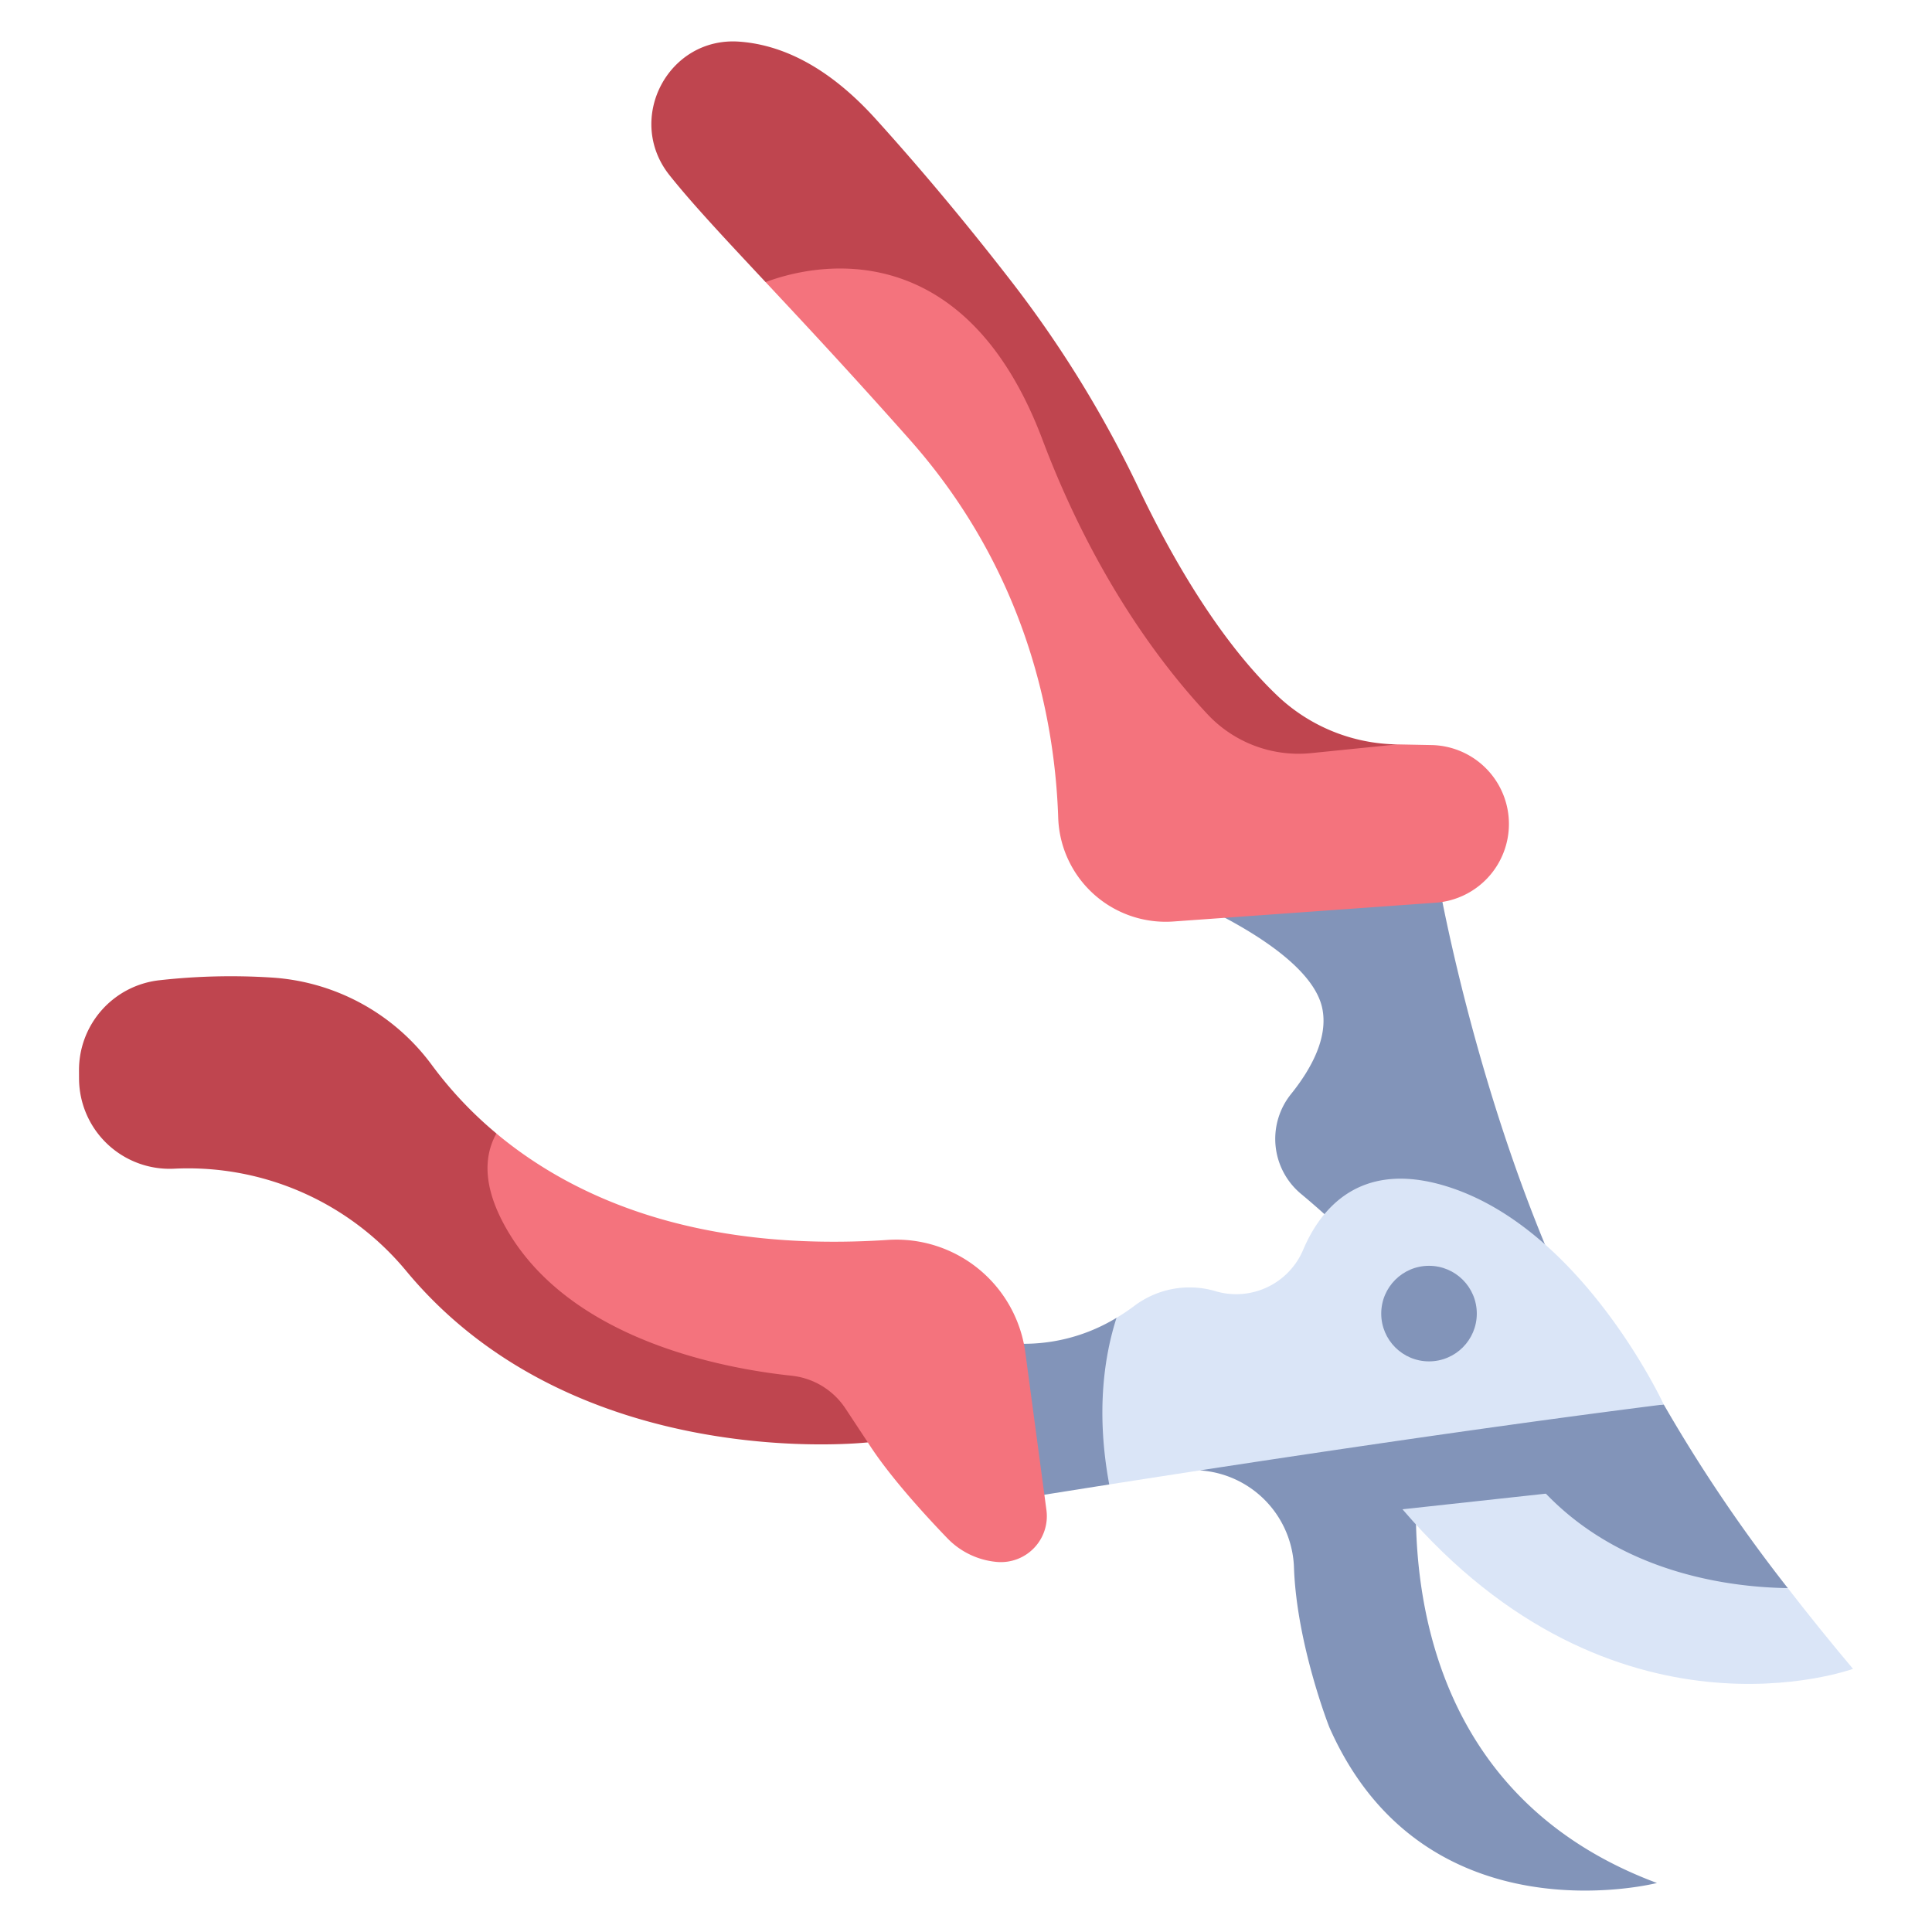
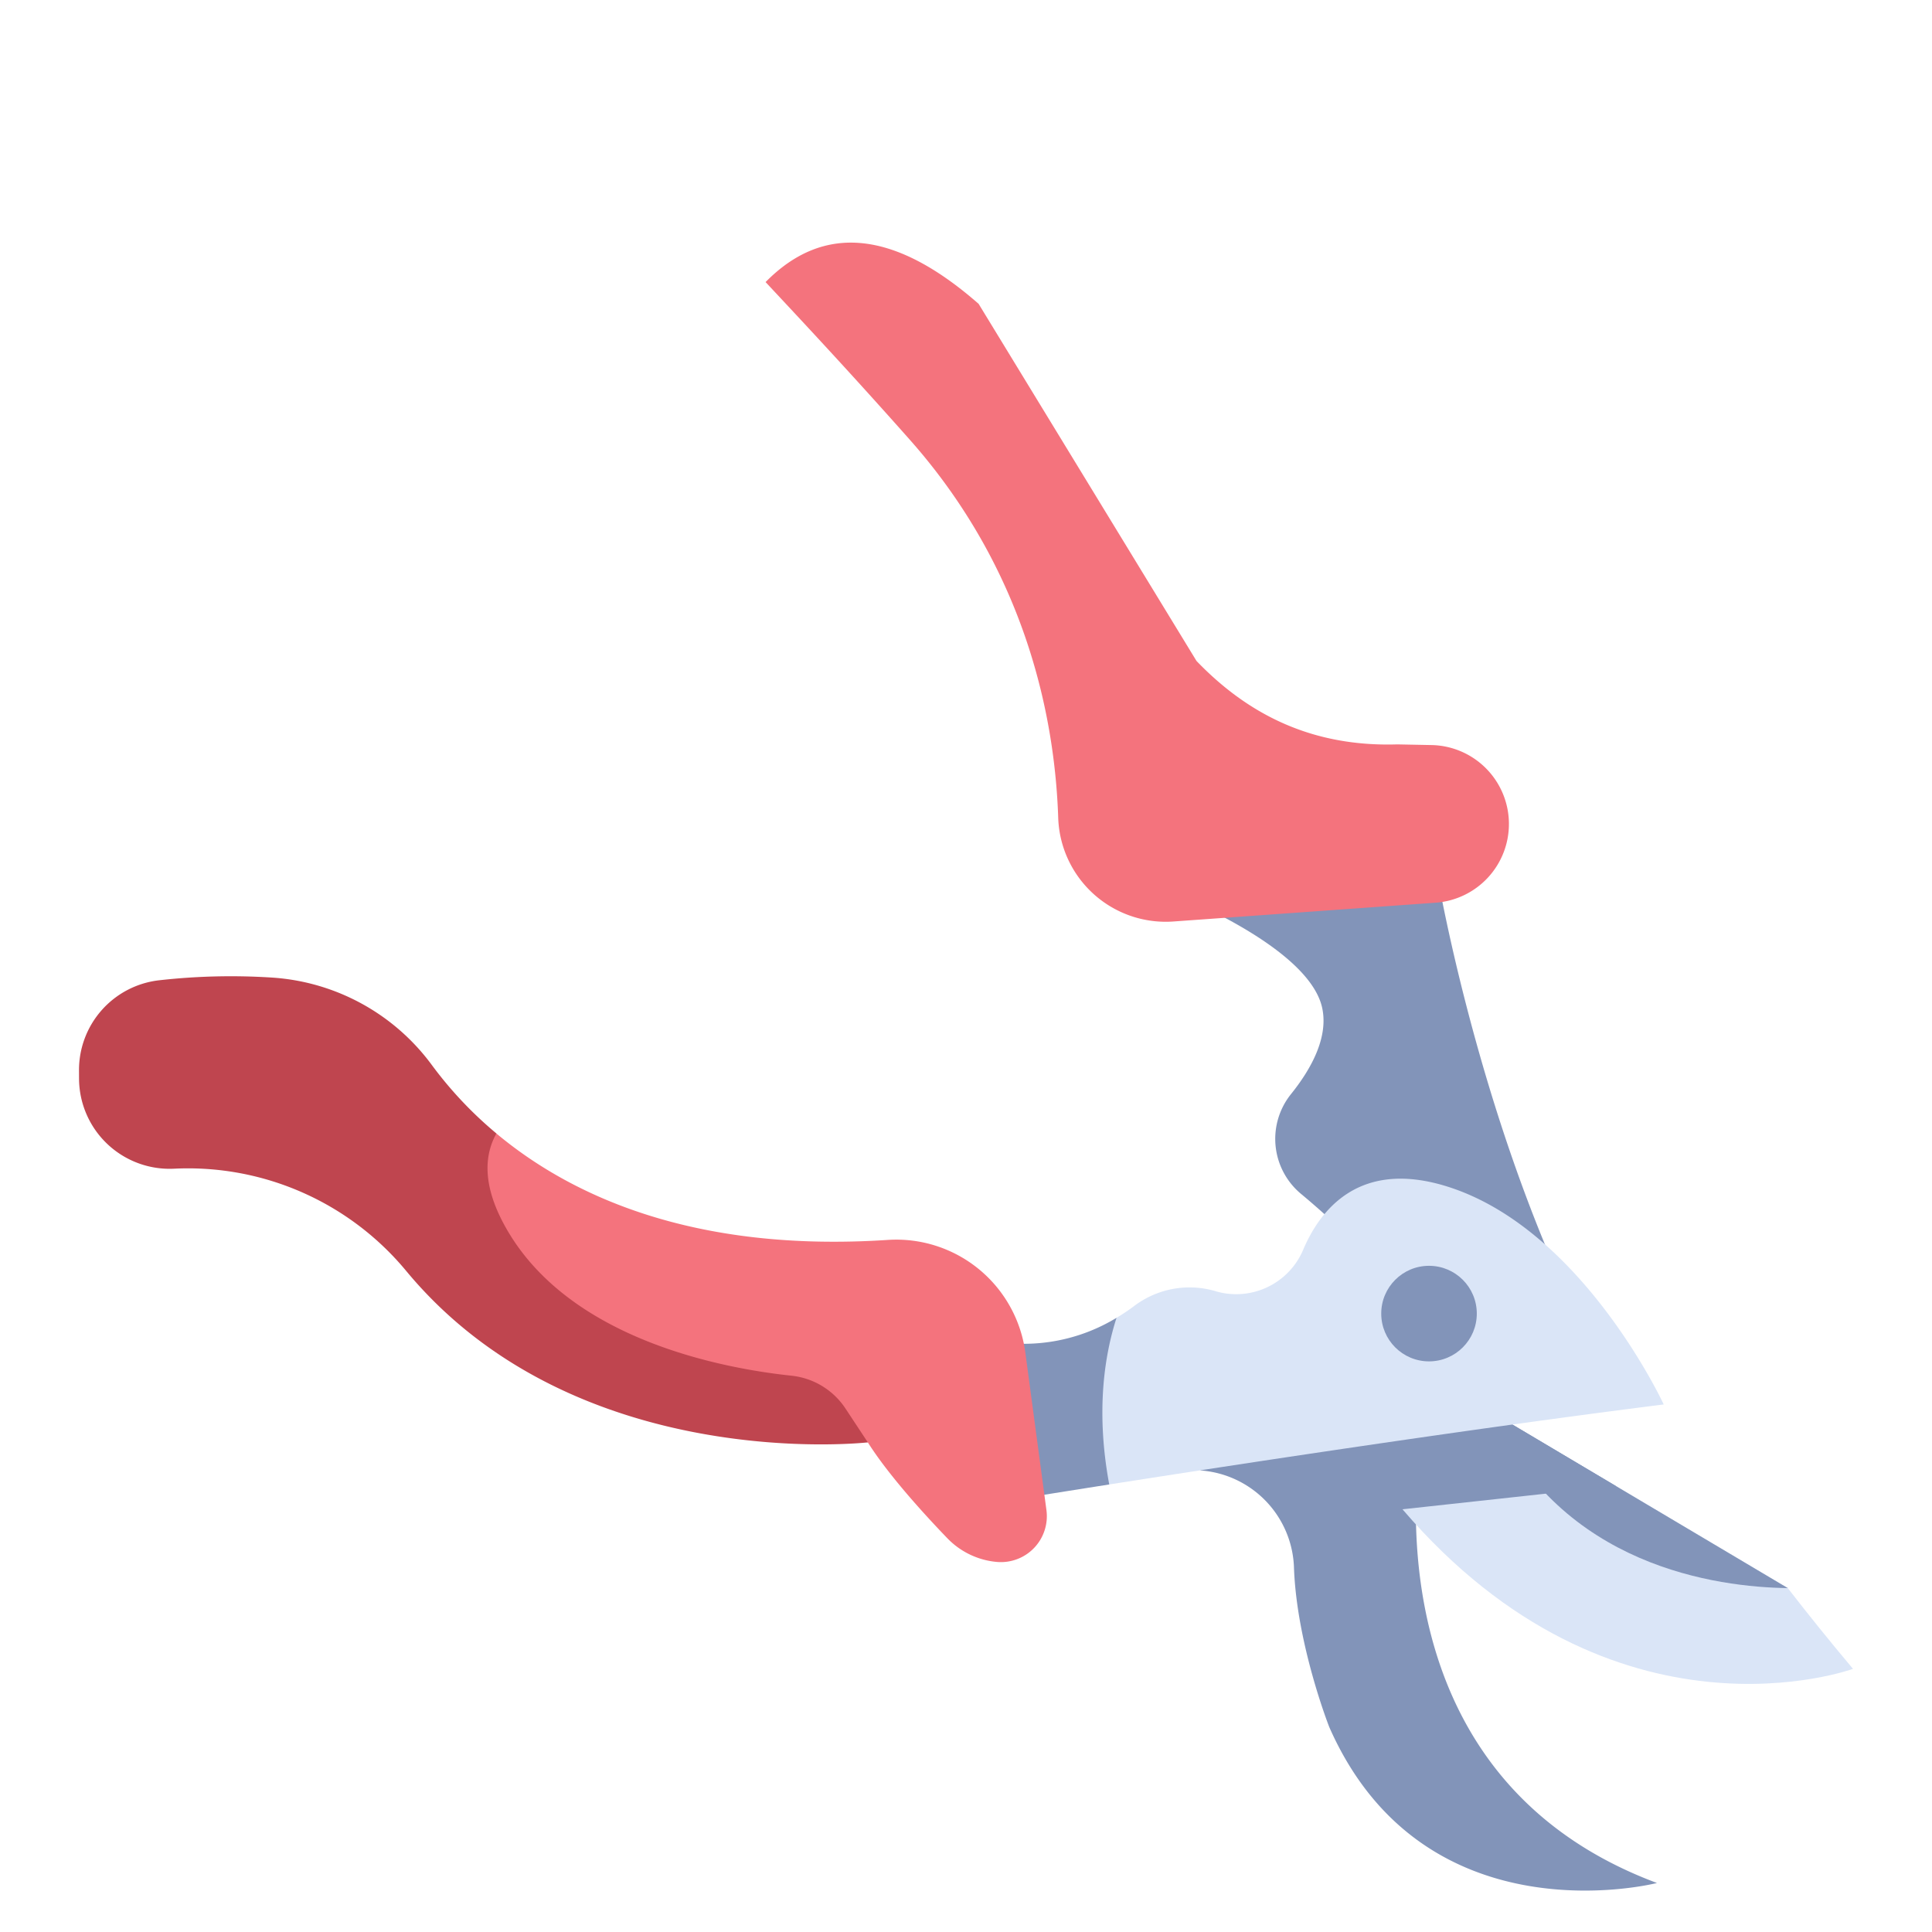
<svg xmlns="http://www.w3.org/2000/svg" viewBox="0 0 340 340">
  <g id="Layer_32" data-name="Layer 32">
    <path d="M250.59,249.723s-13.223,61.422,41.009,81.653c0,0-40.942,10.518-57.668-27.436,0,0-5.756-14.6-6.216-28.154A17.736,17.736,0,0,0,211.593,258.8l-.437-.037S234.934,248.761,250.59,249.723Z" style="fill:#8294b9" />
    <path d="M314.623,279.48q5.5,7.111,11.474,14.211s-42.035,15.4-79.279-28.076l15.64-17.111Z" style="fill:#dae5f7" />
-     <path d="M314.624,279.479a272.882,272.882,0,0,1-21.837-32.318L262.458,248.5C274.692,275.723,302.234,279.31,314.624,279.479Z" style="fill:#8294b9" />
+     <path d="M314.624,279.479L262.458,248.5C274.692,275.723,302.234,279.31,314.624,279.479Z" style="fill:#8294b9" />
    <path d="M284.368,261.515,262.458,248.5l-27.27,1.208a133.807,133.807,0,0,0,11.633,15.9Z" style="fill:#8294b9" />
    <path d="M252.76,152.976s6.984,42.283,25.132,79.414L242.349,222.8A142.379,142.379,0,0,0,229,210.138a12.59,12.59,0,0,1-1.805-17.595c3.617-4.5,6.6-10.019,5.486-15.172-2.428-11.186-27.808-20.792-27.808-20.792Z" style="fill:#8294b9" />
    <path d="M292.787,247.161s-14.477-31.309-38.581-38.5c-14.94-4.46-21.792,4.079-24.842,11.216a12.8,12.8,0,0,1-15.282,7.4l-.272-.082a16.151,16.151,0,0,0-14.292,2.7,36.123,36.123,0,0,1-3.022,2.018l-10.914,15.579,9.625,13.749C217.7,257.713,258.639,251.458,292.787,247.161Z" style="fill:#dae5f7" />
    <path d="M252.643,158.861l-46.178,3.309a18.93,18.93,0,0,1-20.239-18.312c-.587-17.32-5.52-43.245-26.131-66.49-10.238-11.547-18.6-20.491-25.365-27.727,10.142-10.311,22.6-9.223,37.494,3.836l38.342,62.842C219.593,125.7,230.837,131.463,245.9,131l6.029.119a13.889,13.889,0,0,1,13.616,13.829h0A13.891,13.891,0,0,1,252.643,158.861Z" style="fill:#f4737d" />
    <circle cx="251.483" cy="231.17" r="8.409" style="fill:#8294b9" />
-     <path d="M200.433,86.025A200.129,200.129,0,0,0,178.122,49.7c-6.523-8.435-14.715-18.493-24.047-28.8-8.692-9.606-16.961-13.063-23.967-13.57-12.564-.91-20.129,13.652-12.284,23.506,3.983,5,9.493,10.883,16.906,18.808,11.47-4.276,35.762-6.615,48.713,27.693,9.2,24.379,21.191,39.974,29.1,48.4a21.921,21.921,0,0,0,18.191,6.8L245.9,131a31.212,31.212,0,0,1-20.788-8.271C214.377,112.658,205.765,97.205,200.433,86.025Z" style="fill:#bf454f" />
    <path d="M178.322,263.928s6.468-1.051,16.885-2.686c-2.412-12.978-.8-22.861,1.286-29.333a31.368,31.368,0,0,1-21.934,4.07Z" style="fill:#8294b9" />
    <path d="M180.448,238.059l3.707,27.693a8.083,8.083,0,0,1-8.724,9.123h0a13.786,13.786,0,0,1-8.717-4.172c-4.017-4.171-10.352-11.1-13.992-16.87-49.578-9.747-84.543-43.8-65.367-54.36,13.037,10.893,34.579,21,68.928,18.729A22.911,22.911,0,0,1,180.448,238.059Z" style="fill:#f4737d" />
    <path d="M89.245,216.449c-4.272-7.363-4.173-12.869-1.886-16.98A69.075,69.075,0,0,1,75.99,187.416a37.968,37.968,0,0,0-28.056-15.375,112.7,112.7,0,0,0-19.951.474,15.9,15.9,0,0,0-14.08,15.9l.006,1.4A15.941,15.941,0,0,0,30.56,205.674l.251-.011a49.849,49.849,0,0,1,40.64,17.961c29.865,36.088,81.271,30.209,81.271,30.209l-3.928-5.949a13,13,0,0,0-9.47-5.779C127.355,240.839,100.51,235.863,89.245,216.449Z" style="fill:#bf454f" />
  </g>
</svg>